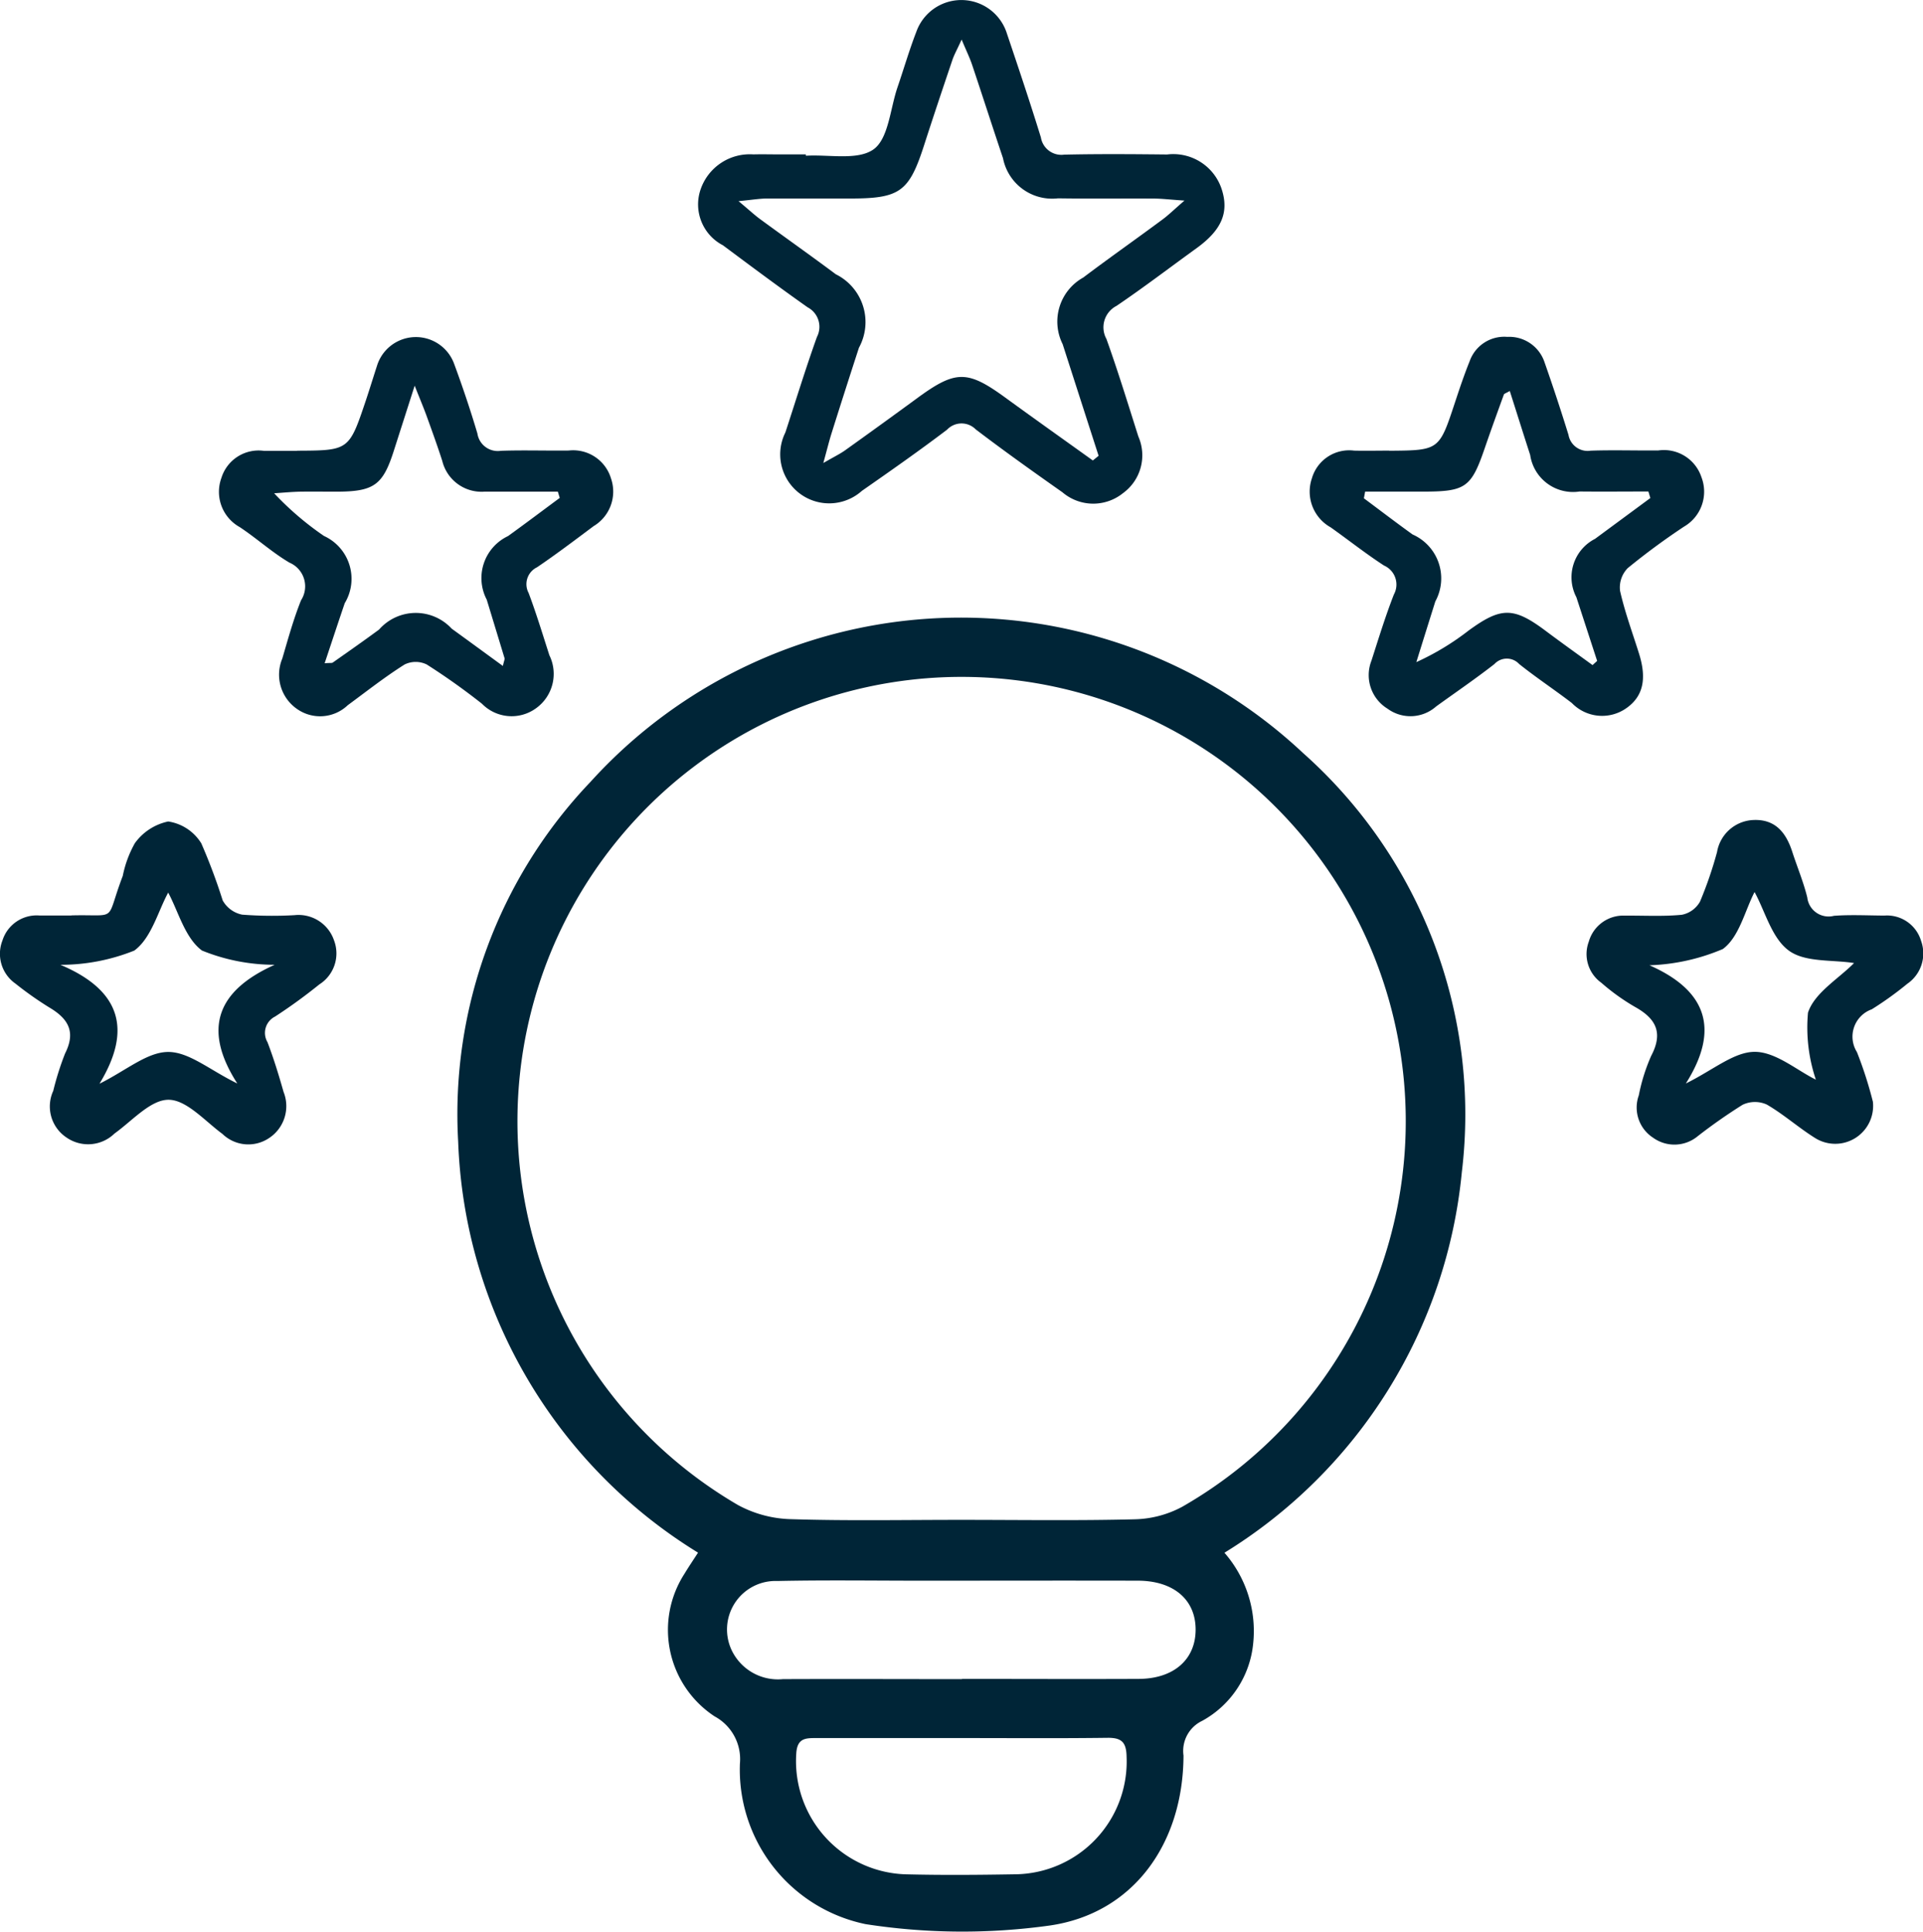
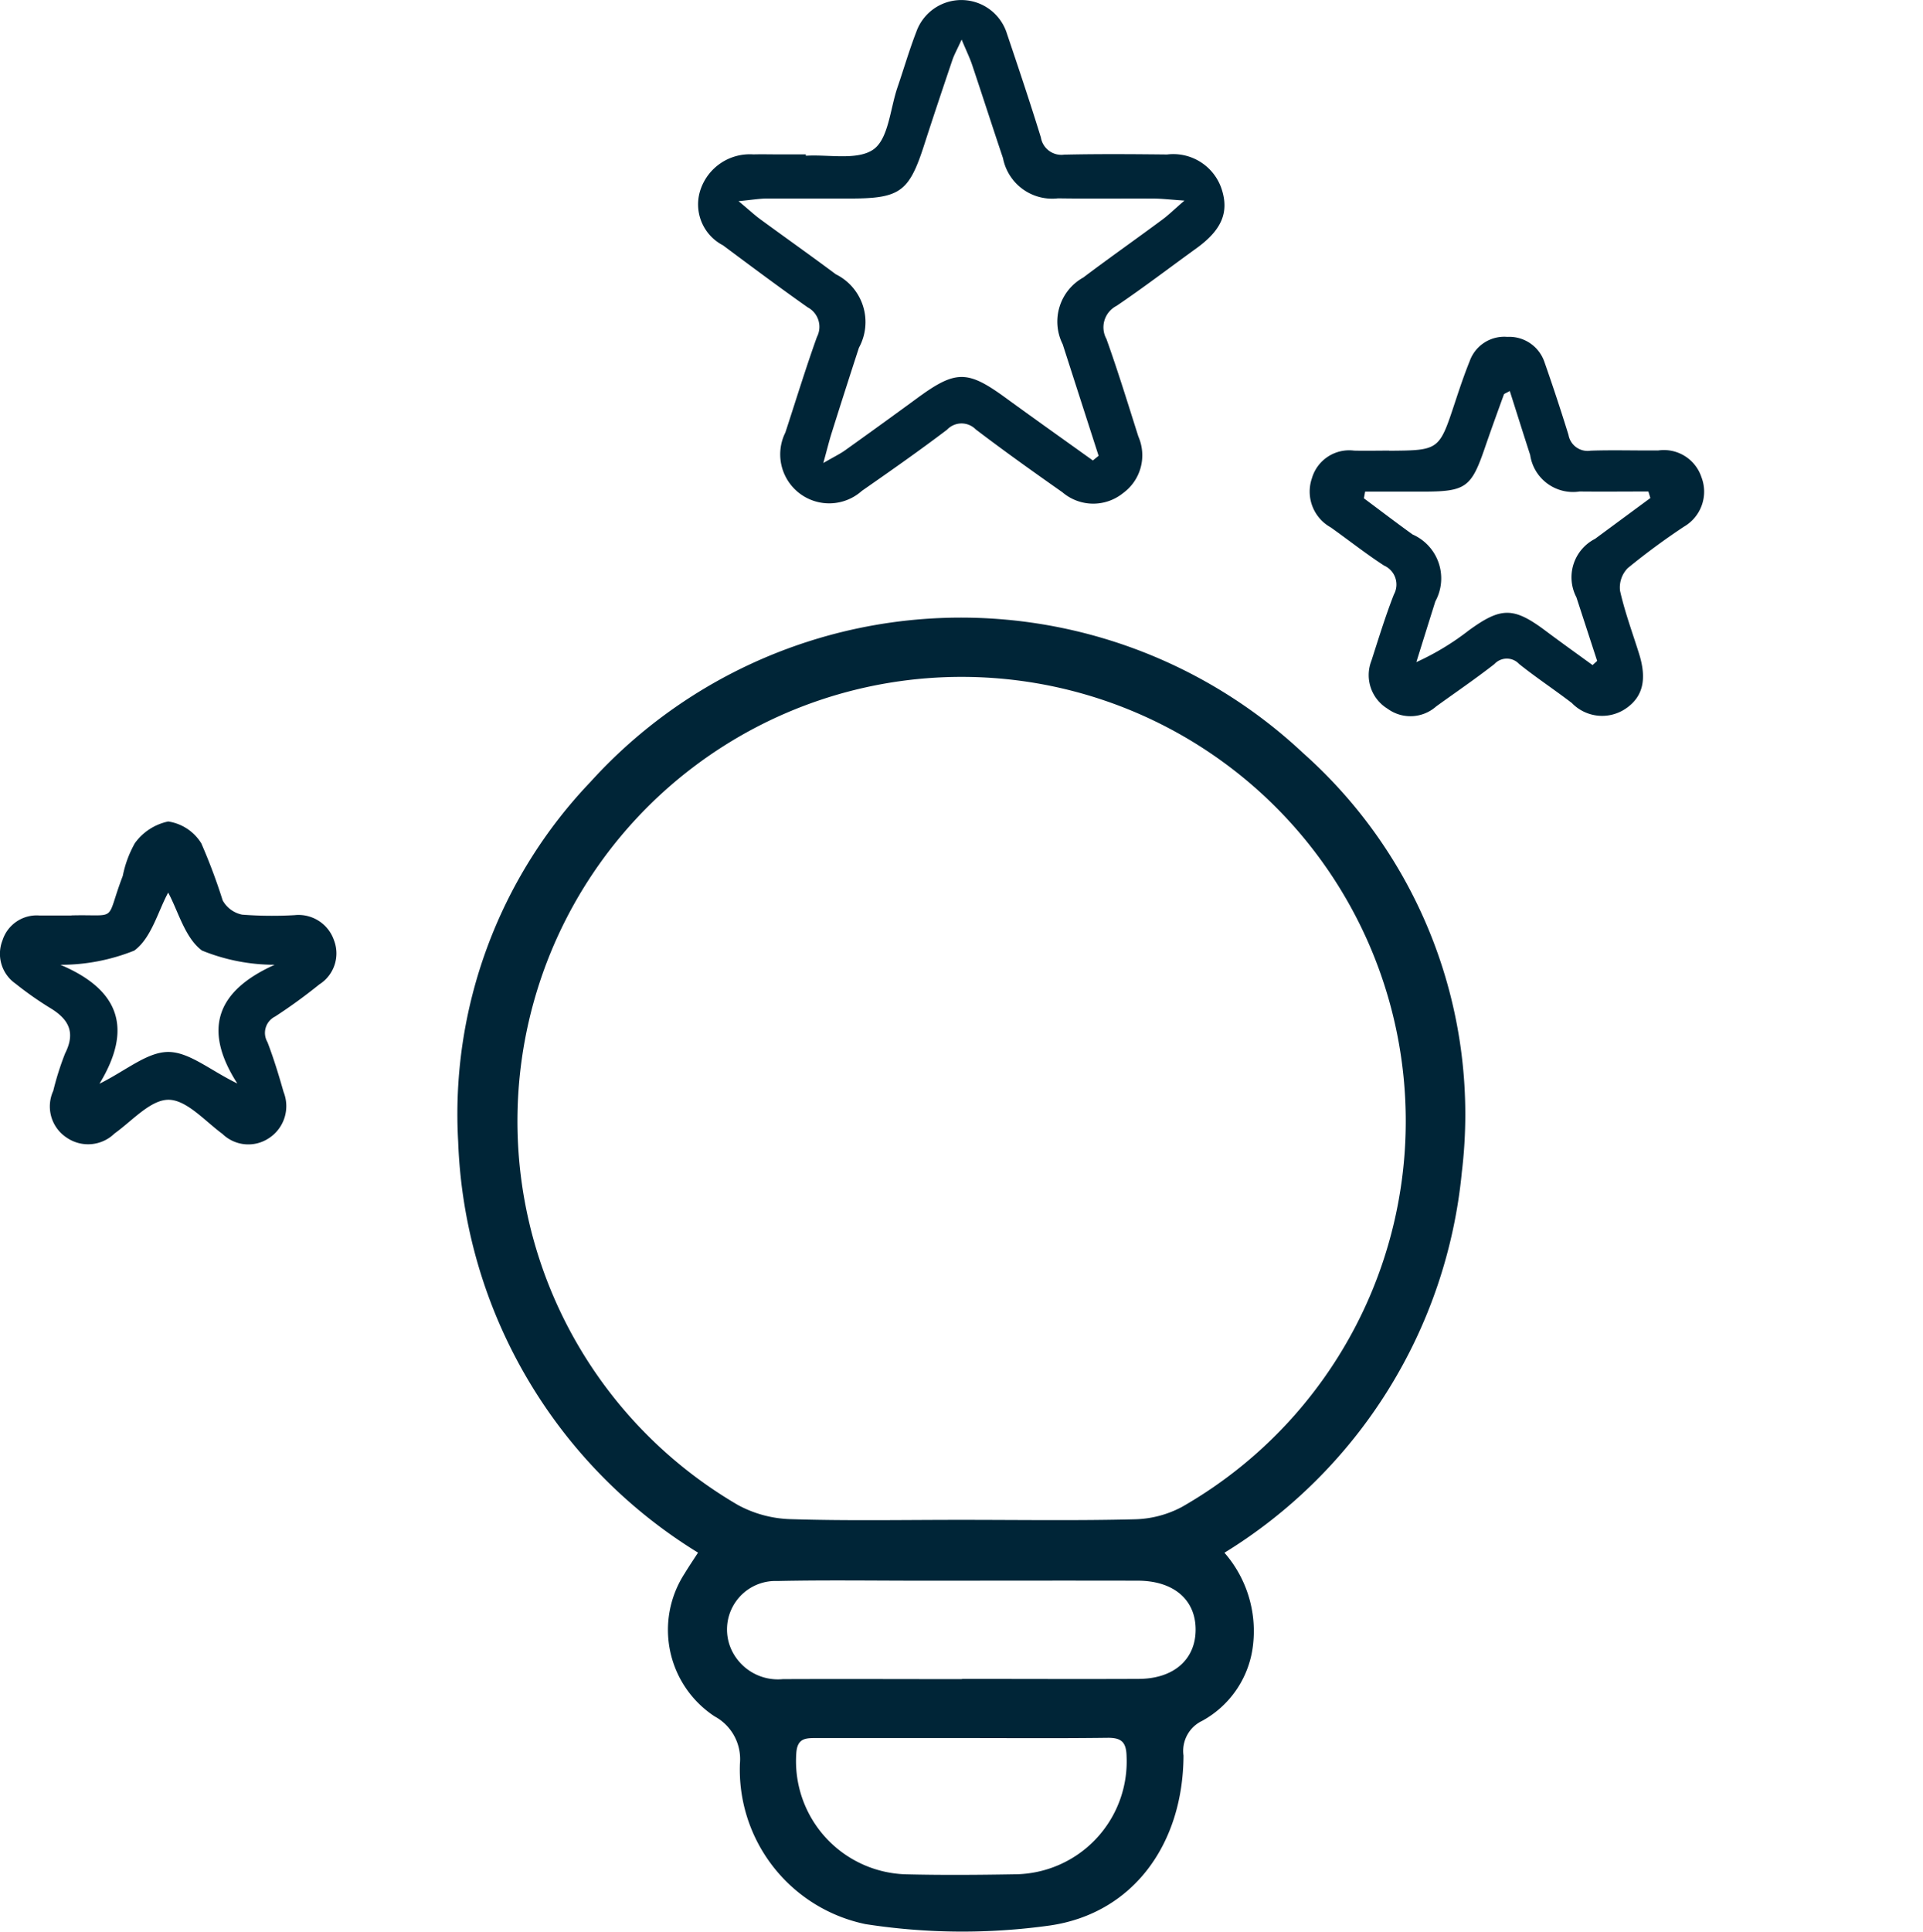
<svg xmlns="http://www.w3.org/2000/svg" id="Group_27" data-name="Group 27" width="64.891" height="65.164" viewBox="0 0 64.891 65.164">
  <path id="Path_41" data-name="Path 41" d="M130.413,172.585a4.015,4.015,0,0,1,.967,3.059,3.343,3.343,0,0,1-1.718,2.608,1.123,1.123,0,0,0-.633,1.171c-.01,2.964-1.683,5.319-4.5,5.733a21.3,21.3,0,0,1-6.23-.045,5.324,5.324,0,0,1-4.239-5.414,1.637,1.637,0,0,0-.853-1.594,3.492,3.492,0,0,1-1.015-4.816c.137-.227.286-.446.455-.708a16.991,16.991,0,0,1-8.094-13.861,16.228,16.228,0,0,1,4.462-12.138,16.871,16.871,0,0,1,24.042-.982,16.307,16.307,0,0,1,5.363,14.154,16.977,16.977,0,0,1-8.012,12.832m-8.858-1.111c1.944,0,3.888.03,5.831-.019a3.551,3.551,0,0,0,1.6-.42,14.988,14.988,0,1,0-14.984-.06,3.96,3.96,0,0,0,1.8.476c1.917.06,3.838.022,5.757.023m0,5.365c1.99,0,3.981.009,5.971,0,1.187-.007,1.919-.666,1.913-1.675s-.753-1.635-1.949-1.638c-2.433-.006-4.865,0-7.3,0-1.622,0-3.244-.024-4.865.011a1.636,1.636,0,0,0-1.522,2.375,1.729,1.729,0,0,0,1.706.935c2.015-.009,4.03,0,6.045,0m-.037,1.988c-1.624,0-3.248,0-4.872,0-.369,0-.649,0-.682.517a3.82,3.82,0,0,0,3.674,4.079c1.229.031,2.46.021,3.69,0a3.805,3.805,0,0,0,3.782-3.973c-.009-.485-.172-.638-.647-.631-1.648.021-3.3.008-4.945.008" transform="translate(-89.092 -120.2)" fill="#002537" />
  <path id="Path_42" data-name="Path 42" d="M163.077,5.255c.779-.047,1.747.167,2.283-.218.5-.363.557-1.358.8-2.077.215-.627.4-1.266.639-1.883a1.612,1.612,0,0,1,3.06.062c.393,1.164.784,2.33,1.145,3.5a.7.7,0,0,0,.789.579c1.156-.026,2.313-.017,3.47-.005a1.718,1.718,0,0,1,1.842,1.172c.253.782,0,1.376-.855,1.994-.9.65-1.778,1.321-2.694,1.941a.813.813,0,0,0-.341,1.115c.39,1.087.728,2.192,1.078,3.293a1.577,1.577,0,0,1-.518,1.909,1.6,1.6,0,0,1-2.044-.028c-.986-.694-1.969-1.393-2.927-2.123a.672.672,0,0,0-.966.01c-.94.713-1.909,1.391-2.877,2.066a1.653,1.653,0,0,1-2.58-1.971c.352-1.075.683-2.157,1.065-3.222a.743.743,0,0,0-.313-1c-.965-.681-1.912-1.387-2.859-2.093a1.554,1.554,0,0,1-.751-1.893A1.754,1.754,0,0,1,161.3,5.21c.3-.008.59,0,.886,0h.886c0,.015,0,.03,0,.045m9.679,10.285.2-.163q-.607-1.882-1.213-3.765a1.7,1.7,0,0,1,.695-2.248c.883-.667,1.788-1.3,2.678-1.961.2-.148.379-.325.737-.635-.5-.034-.761-.066-1.023-.068-1.082-.006-2.164.008-3.246-.008a1.69,1.69,0,0,1-1.854-1.354c-.352-1.048-.69-2.1-1.042-3.149-.079-.237-.191-.463-.354-.853-.16.35-.254.516-.314.694-.322.954-.643,1.909-.952,2.868-.508,1.574-.812,1.8-2.495,1.8-.935,0-1.869,0-2.8,0-.249,0-.5.044-.967.089.36.3.531.461.719.6.853.625,1.717,1.235,2.564,1.867a1.8,1.8,0,0,1,.78,2.477q-.468,1.437-.922,2.879c-.084.267-.15.539-.28,1.011.373-.216.564-.307.734-.428q1.2-.857,2.391-1.729c1.348-.993,1.731-.992,3.066-.013.962.7,1.937,1.391,2.906,2.086" transform="translate(-135.879 -0.001)" fill="#002537" />
  <path id="Path_43" data-name="Path 43" d="M301.858,80.77c1.685-.013,1.683-.014,2.216-1.627.154-.466.31-.933.494-1.388a1.238,1.238,0,0,1,1.272-.826,1.254,1.254,0,0,1,1.256.854q.427,1.217.809,2.451a.654.654,0,0,0,.746.534c.761-.027,1.525,0,2.287-.008a1.335,1.335,0,0,1,1.453.9,1.364,1.364,0,0,1-.587,1.67,23.485,23.485,0,0,0-1.9,1.4.934.934,0,0,0-.259.766c.161.717.419,1.412.64,2.116.271.863.137,1.455-.441,1.852a1.42,1.42,0,0,1-1.825-.183c-.585-.449-1.2-.854-1.778-1.316a.568.568,0,0,0-.834,0c-.64.5-1.311.956-1.969,1.432a1.307,1.307,0,0,1-1.642.073,1.328,1.328,0,0,1-.54-1.618c.241-.748.471-1.5.757-2.232a.7.7,0,0,0-.332-.977c-.617-.4-1.2-.862-1.8-1.288a1.381,1.381,0,0,1-.634-1.656,1.309,1.309,0,0,1,1.424-.933c.393.009.787,0,1.181,0m-.808,1.378-.043.23c.548.408,1.09.823,1.644,1.221a1.618,1.618,0,0,1,.767,2.257q-.322,1.024-.641,2.049a8.8,8.8,0,0,0,1.767-1.068c1.1-.8,1.518-.8,2.626.035.513.384,1.035.756,1.553,1.133l.155-.141-.7-2.147a1.455,1.455,0,0,1,.628-1.97l1.868-1.378-.067-.22c-.774,0-1.548.008-2.322,0a1.462,1.462,0,0,1-1.667-1.234c-.231-.711-.454-1.425-.688-2.157-.121.072-.187.087-.2.122-.218.6-.436,1.2-.642,1.8-.457,1.334-.644,1.471-2.076,1.473q-.979,0-1.958,0" transform="translate(-254.977 -65.564)" fill="#002537" />
-   <path id="Path_44" data-name="Path 44" d="M52.684,80.789c1.754-.008,1.755-.008,2.324-1.7.133-.4.256-.8.384-1.195a1.374,1.374,0,0,1,2.584-.062c.29.783.557,1.576.795,2.377a.694.694,0,0,0,.791.583c.762-.027,1.526,0,2.289-.009a1.334,1.334,0,0,1,1.427.938,1.358,1.358,0,0,1-.585,1.612c-.631.471-1.259.948-1.911,1.389a.632.632,0,0,0-.283.866c.259.689.475,1.4.7,2.1a1.426,1.426,0,0,1-.445,1.786,1.4,1.4,0,0,1-1.828-.148,22.438,22.438,0,0,0-1.864-1.325.851.851,0,0,0-.748,0c-.665.419-1.285.908-1.92,1.375a1.353,1.353,0,0,1-1.7.132,1.407,1.407,0,0,1-.507-1.707c.194-.661.377-1.329.633-1.967a.868.868,0,0,0-.391-1.269c-.59-.348-1.107-.821-1.68-1.2a1.361,1.361,0,0,1-.616-1.66,1.313,1.313,0,0,1,1.442-.91c.369,0,.739,0,1.108,0m8.868,1.592-.066-.217c-.823,0-1.647,0-2.47,0a1.365,1.365,0,0,1-1.43-1.038c-.158-.49-.333-.975-.508-1.46-.107-.3-.23-.588-.423-1.077-.281.879-.491,1.532-.7,2.185-.371,1.167-.669,1.385-1.917,1.391-.418,0-.836-.006-1.254,0-.291.007-.581.035-.871.054a10.185,10.185,0,0,0,1.682,1.44,1.589,1.589,0,0,1,.7,2.268c-.224.657-.441,1.317-.678,2.026.186-.016.245,0,.278-.026.522-.367,1.046-.733,1.56-1.112a1.648,1.648,0,0,1,2.449-.029c.563.408,1.124.819,1.727,1.258.039-.172.068-.225.056-.264q-.3-.987-.6-1.972a1.567,1.567,0,0,1,.718-2.145c.586-.422,1.163-.858,1.744-1.287" transform="translate(-42.661 -65.584)" fill="#002537" />
-   <path id="Path_45" data-name="Path 45" d="M372.042,196.742a1.279,1.279,0,0,1-1.945,1.238c-.562-.35-1.062-.8-1.635-1.132a.971.971,0,0,0-.817.009,18.381,18.381,0,0,0-1.509,1.056,1.232,1.232,0,0,1-1.509.055,1.213,1.213,0,0,1-.483-1.431,6.223,6.223,0,0,1,.419-1.334c.41-.779.161-1.255-.549-1.649a7.172,7.172,0,0,1-1.137-.816,1.189,1.189,0,0,1-.421-1.384,1.21,1.21,0,0,1,1.224-.879c.639-.006,1.283.033,1.916-.029a.9.9,0,0,0,.614-.445,13.233,13.233,0,0,0,.574-1.671,1.3,1.3,0,0,1,1.232-1.081c.74-.03,1.1.433,1.307,1.074.166.514.378,1.016.506,1.54a.723.723,0,0,0,.9.618c.563-.042,1.131-.011,1.7-.008a1.2,1.2,0,0,1,1.241.857,1.24,1.24,0,0,1-.466,1.444,11.3,11.3,0,0,1-1.2.862.978.978,0,0,0-.5,1.441,13.438,13.438,0,0,1,.536,1.665m-6.317-.6c.928-.456,1.633-1.074,2.337-1.072s1.414.621,2.059.939a5.5,5.5,0,0,1-.266-2.26c.217-.668,1.03-1.143,1.554-1.674-.734-.117-1.652-.017-2.2-.42-.578-.422-.8-1.327-1.157-1.976-.324.624-.518,1.52-1.071,1.923a6.891,6.891,0,0,1-2.475.548c1.918.845,2.393,2.148,1.224,3.993" transform="translate(-308.843 -159.586)" fill="#002537" />
  <path id="Path_46" data-name="Path 46" d="M2.407,190.8c1.62-.041,1.126.263,1.736-1.333a3.747,3.747,0,0,1,.406-1.1,1.857,1.857,0,0,1,1.127-.735,1.587,1.587,0,0,1,1.117.738,19.487,19.487,0,0,1,.721,1.924.97.97,0,0,0,.658.481,13.4,13.4,0,0,0,1.768.017,1.264,1.264,0,0,1,1.329.844,1.237,1.237,0,0,1-.494,1.493,17.974,17.974,0,0,1-1.491,1.083.616.616,0,0,0-.259.863c.211.549.383,1.115.544,1.681a1.289,1.289,0,0,1-.5,1.563,1.254,1.254,0,0,1-1.562-.146c-.591-.434-1.209-1.15-1.818-1.153s-1.228.712-1.824,1.138a1.278,1.278,0,0,1-1.626.132,1.258,1.258,0,0,1-.442-1.571,9.684,9.684,0,0,1,.4-1.263c.372-.736.1-1.176-.537-1.552A11.606,11.606,0,0,1,.52,193.1a1.227,1.227,0,0,1-.438-1.451,1.21,1.21,0,0,1,1.252-.845c.32,0,.639,0,1.073,0m3.268-.772c-.342.627-.566,1.534-1.143,1.955a6.666,6.666,0,0,1-2.493.48c2.041.862,2.424,2.191,1.318,4.012.9-.447,1.606-1.068,2.314-1.072s1.409.612,2.337,1.064c-1.19-1.851-.672-3.139,1.262-4.005a6.509,6.509,0,0,1-2.454-.48c-.575-.425-.8-1.325-1.14-1.954" transform="translate(0 -159.919)" fill="#002537" />
</svg>